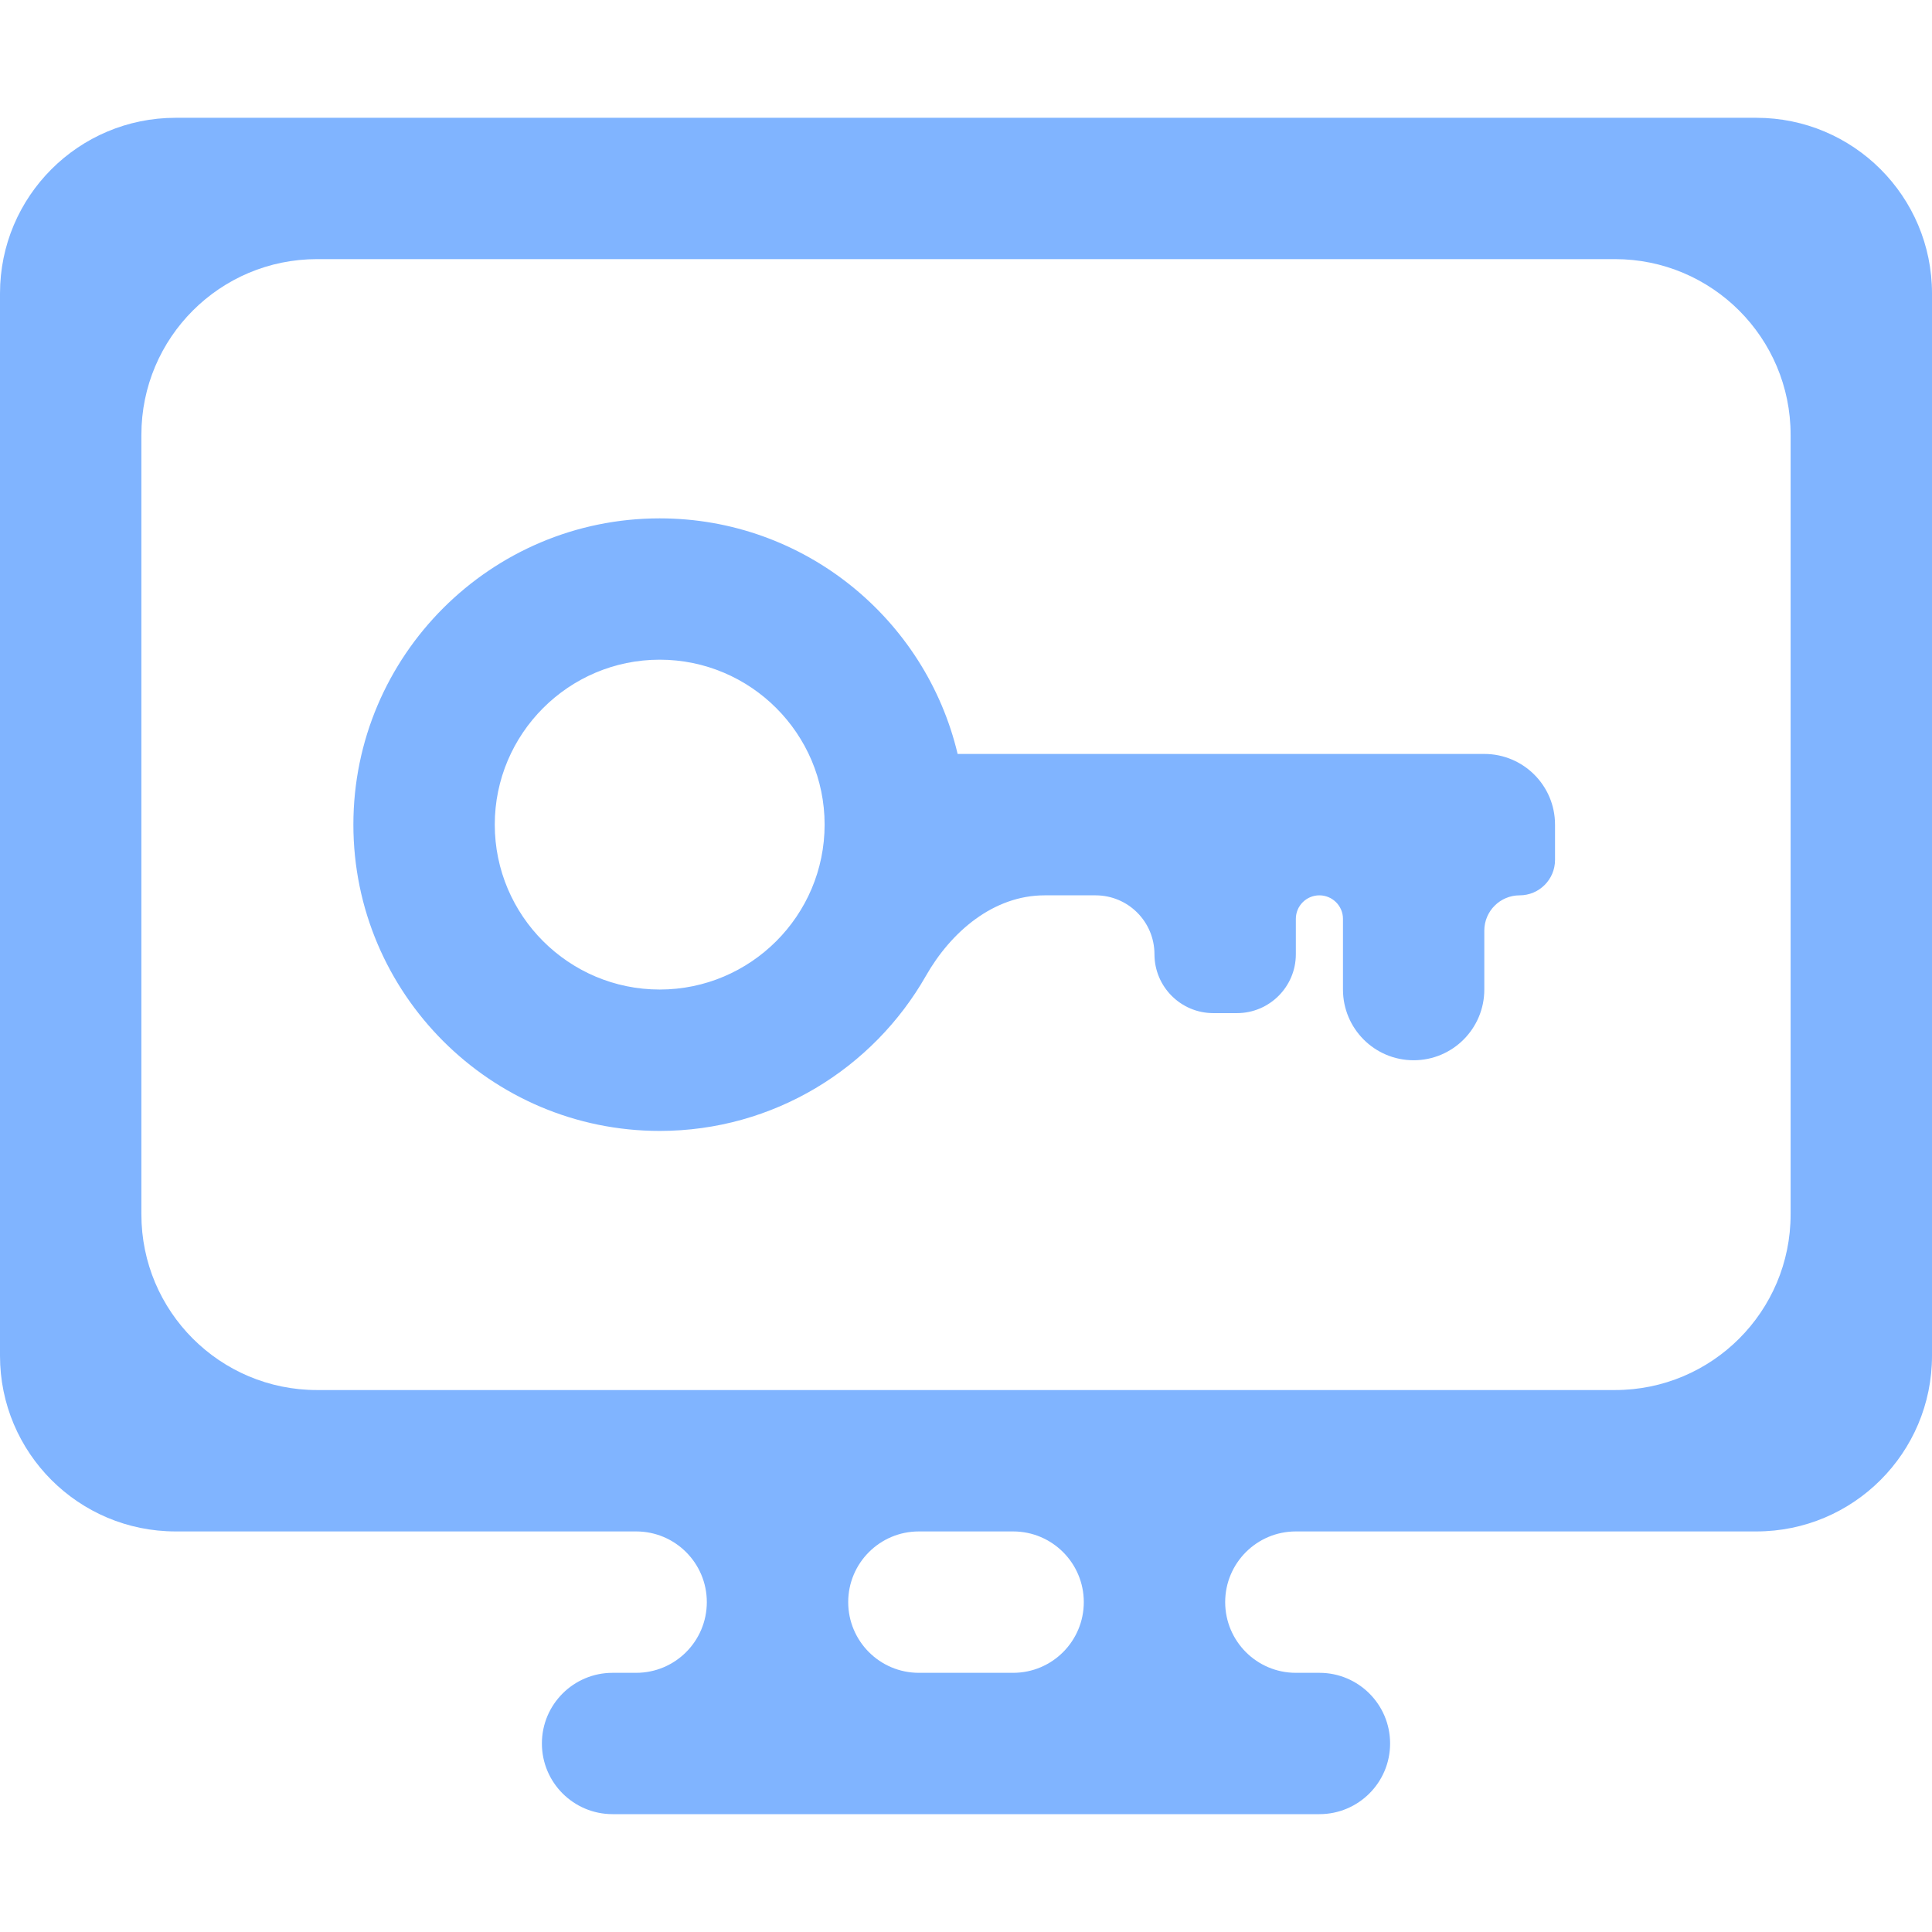
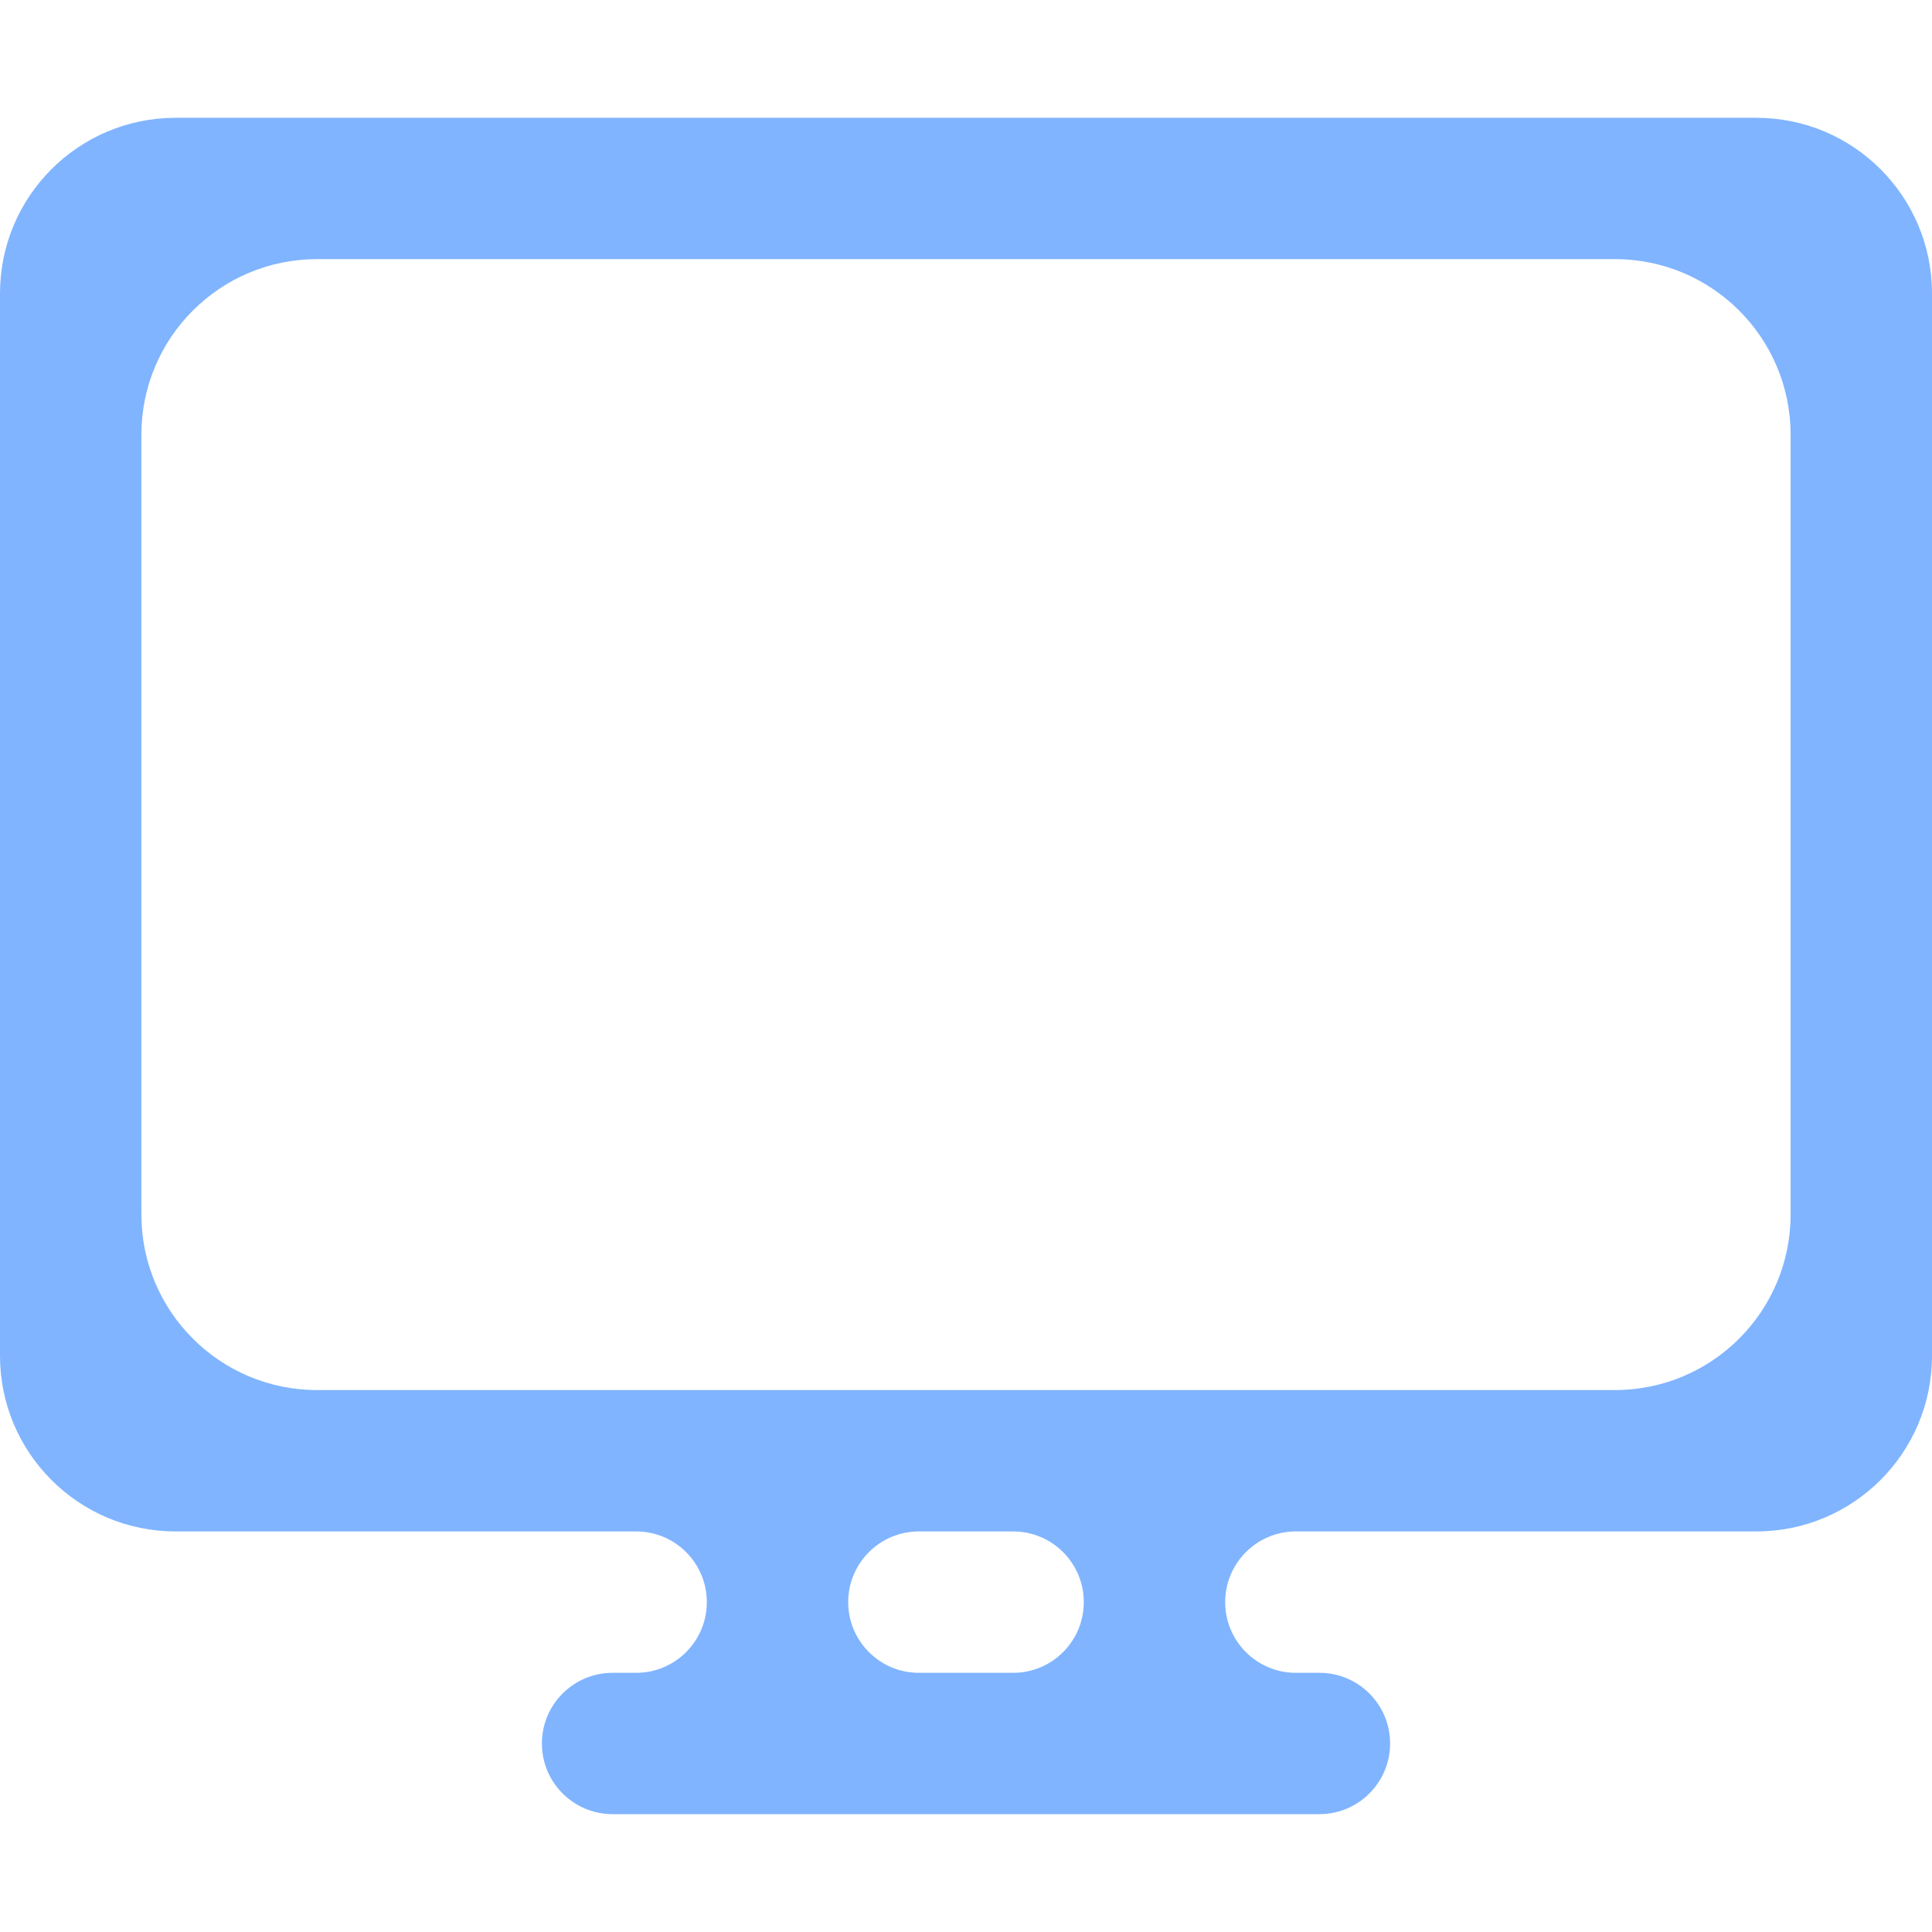
<svg xmlns="http://www.w3.org/2000/svg" width="33" height="33" viewBox="0 0 33 33" fill="none">
  <path d="M30 26.158C31.657 26.158 33 24.815 33 23.158V5.012C33 3.355 31.657 2.012 30 2.012H3C1.343 2.012 0 3.355 0 5.012V23.158C0 24.815 1.343 26.158 3 26.158H10.866C11.533 26.158 12.073 26.699 12.073 27.365C12.073 28.032 11.533 28.573 10.866 28.573H10.463C9.797 28.573 9.256 29.113 9.256 29.78C9.256 30.447 9.797 30.987 10.463 30.987H22.537C23.203 30.987 23.744 30.447 23.744 29.78C23.744 29.113 23.203 28.573 22.537 28.573H22.134C21.467 28.573 20.927 28.032 20.927 27.365C20.927 26.699 21.467 26.158 22.134 26.158L30 26.158ZM18.512 27.365C18.512 28.032 17.972 28.573 17.305 28.573H15.695C15.028 28.573 14.488 28.032 14.488 27.365C14.488 26.699 15.028 26.158 15.695 26.158H17.305C17.972 26.158 18.512 26.699 18.512 27.365ZM5.415 23.743C3.758 23.743 2.415 22.4 2.415 20.743V7.426C2.415 5.77 3.758 4.426 5.415 4.426H27.585C29.242 4.426 30.585 5.77 30.585 7.426V20.743C30.585 22.4 29.242 23.743 27.585 23.743H5.415Z" fill="#80B4FF" />
-   <path d="M16.357 12.878C16.357 12.878 16.357 12.878 16.357 12.878C15.811 10.573 13.737 8.854 11.268 8.854C8.383 8.854 6.036 11.2 6.036 14.085C6.036 16.97 8.383 19.317 11.268 19.317C13.213 19.317 14.914 18.249 15.815 16.669C16.245 15.913 16.972 15.293 17.842 15.293H18.713C19.269 15.293 19.719 15.743 19.719 16.299C19.719 16.854 20.169 17.305 20.725 17.305H21.128C21.683 17.305 22.134 16.854 22.134 16.299V15.695C22.134 15.473 22.314 15.293 22.536 15.293C22.758 15.293 22.939 15.473 22.939 15.695V16.902C22.939 17.569 23.479 18.11 24.146 18.11C24.813 18.11 25.353 17.569 25.353 16.902V15.896C25.353 15.563 25.623 15.293 25.957 15.293C26.29 15.293 26.561 15.022 26.561 14.689V14.085C26.561 13.418 26.02 12.878 25.353 12.878H16.357C16.357 12.878 16.357 12.878 16.357 12.878ZM11.268 16.902C9.715 16.902 8.451 15.639 8.451 14.085C8.451 12.532 9.715 11.268 11.268 11.268C12.821 11.268 14.085 12.532 14.085 14.085C14.085 15.639 12.821 16.902 11.268 16.902Z" fill="#80B4FF" />
</svg>